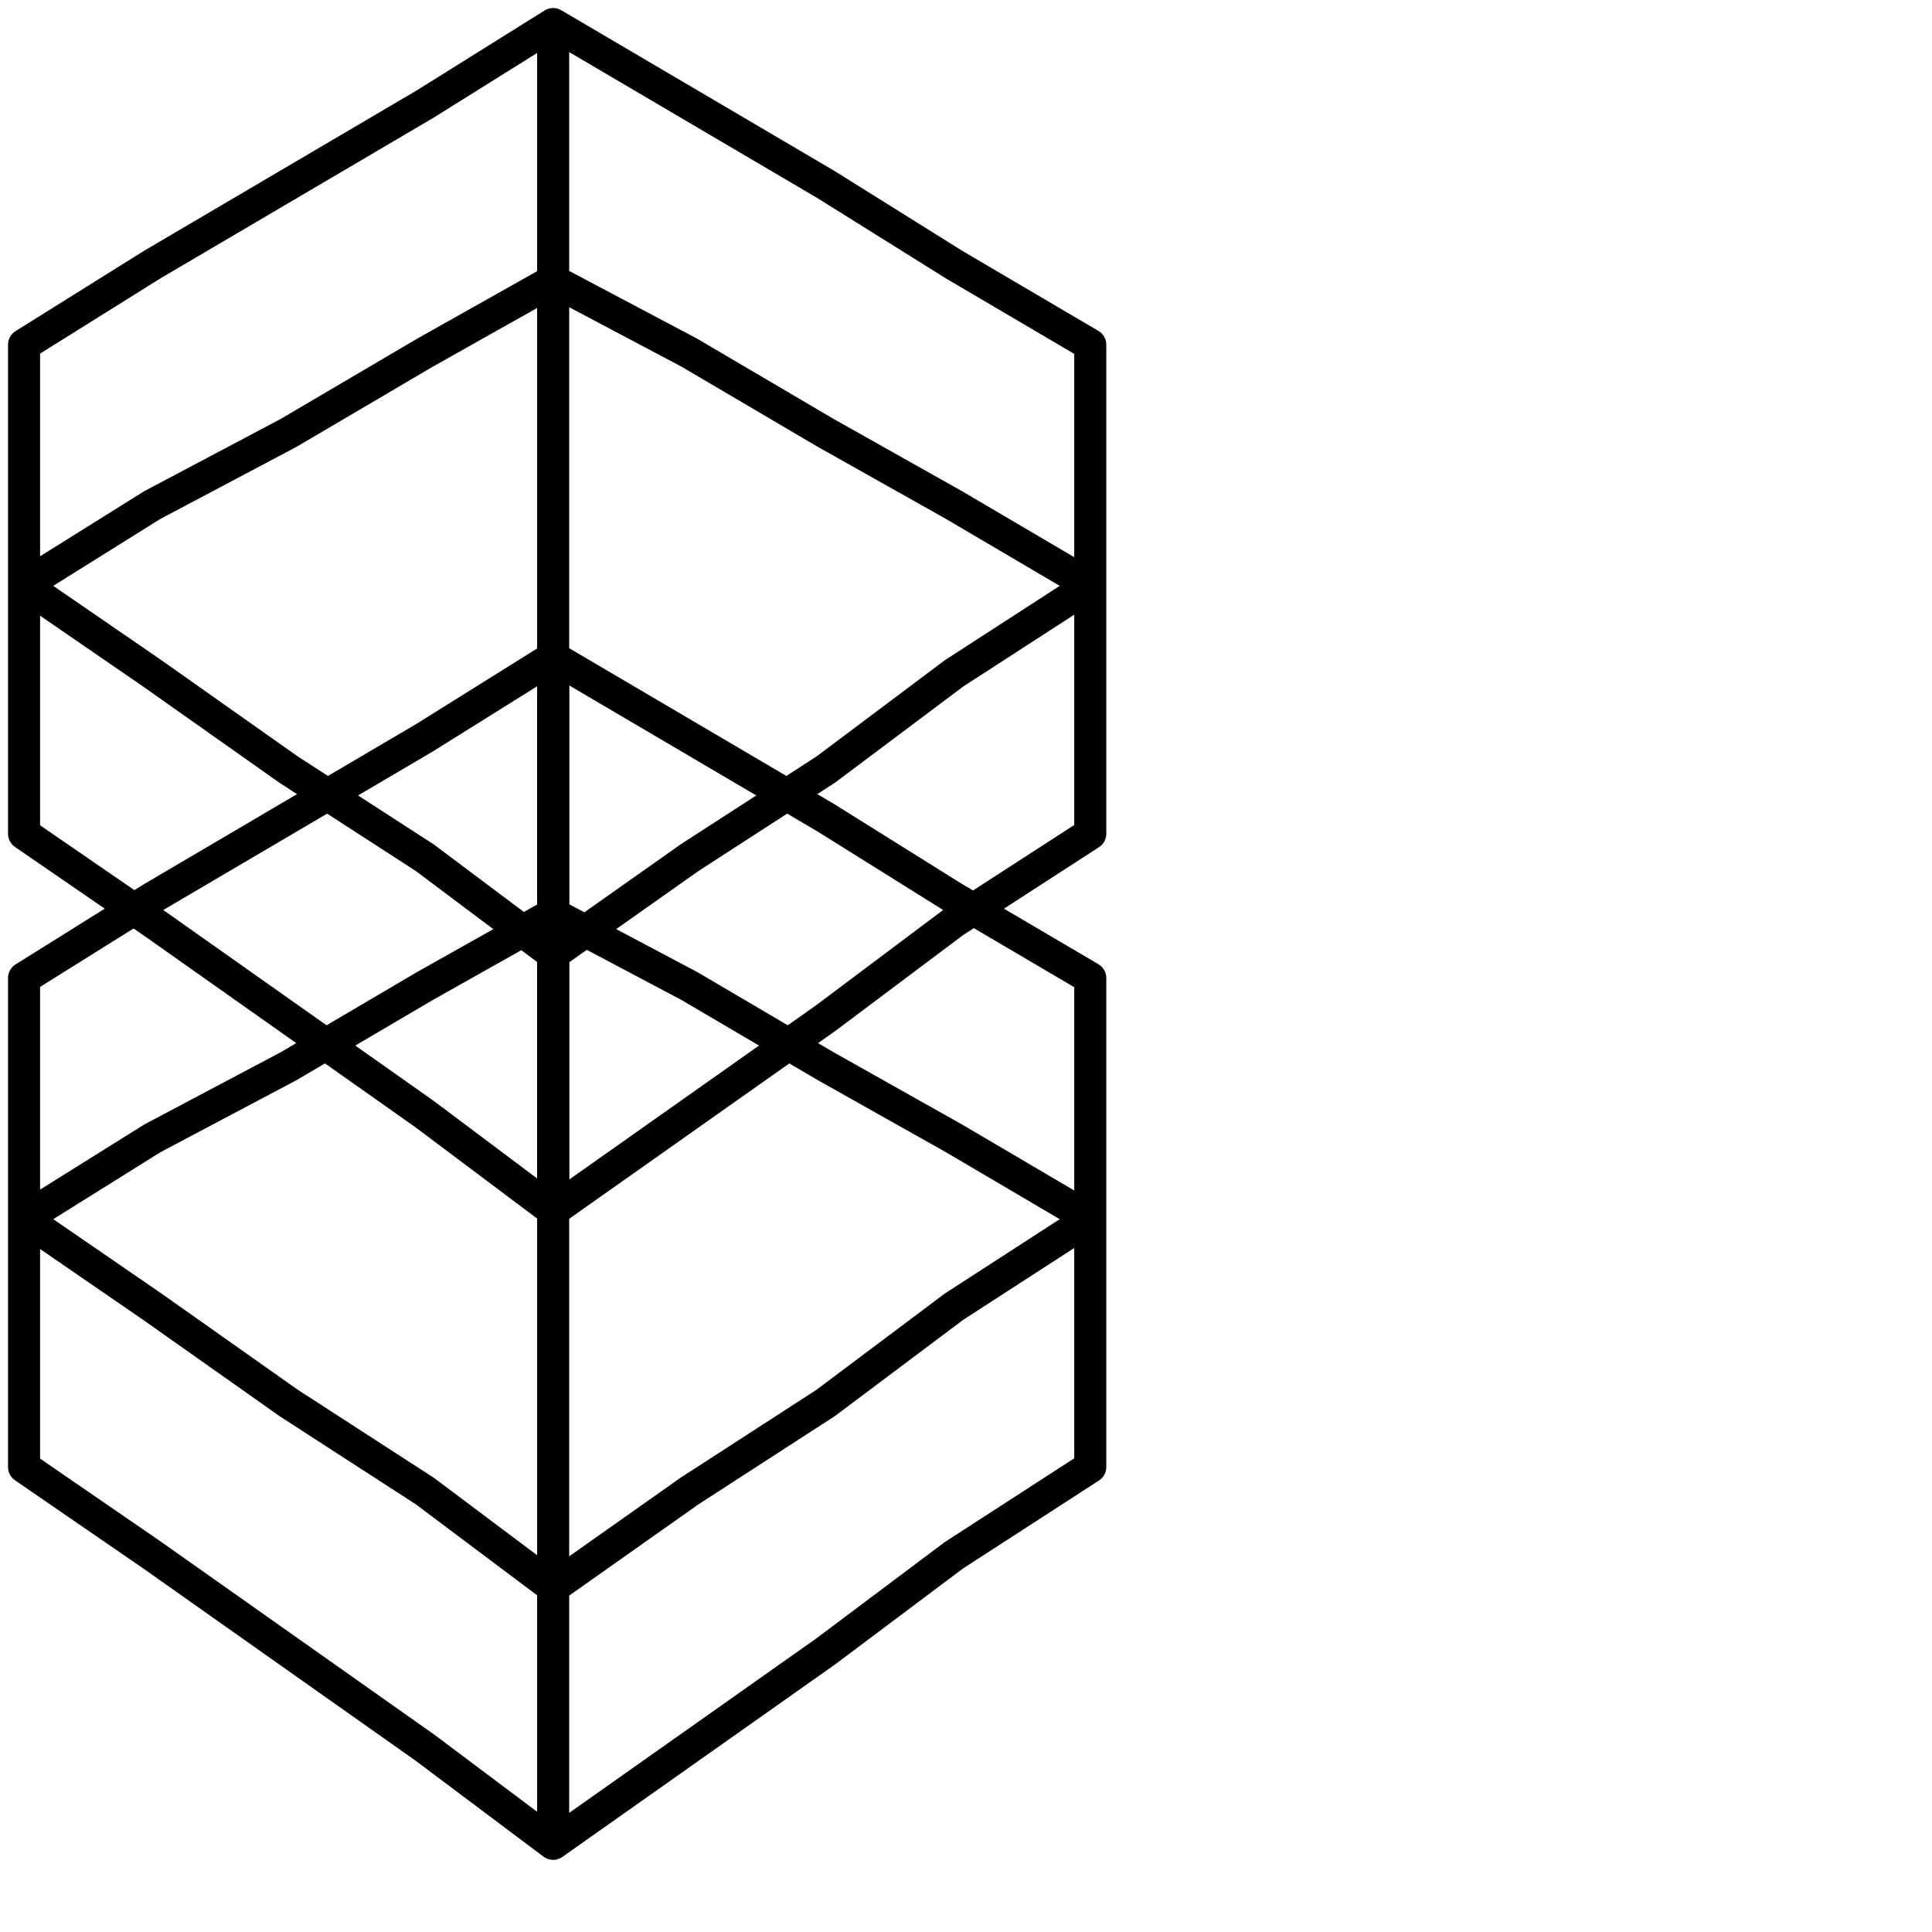
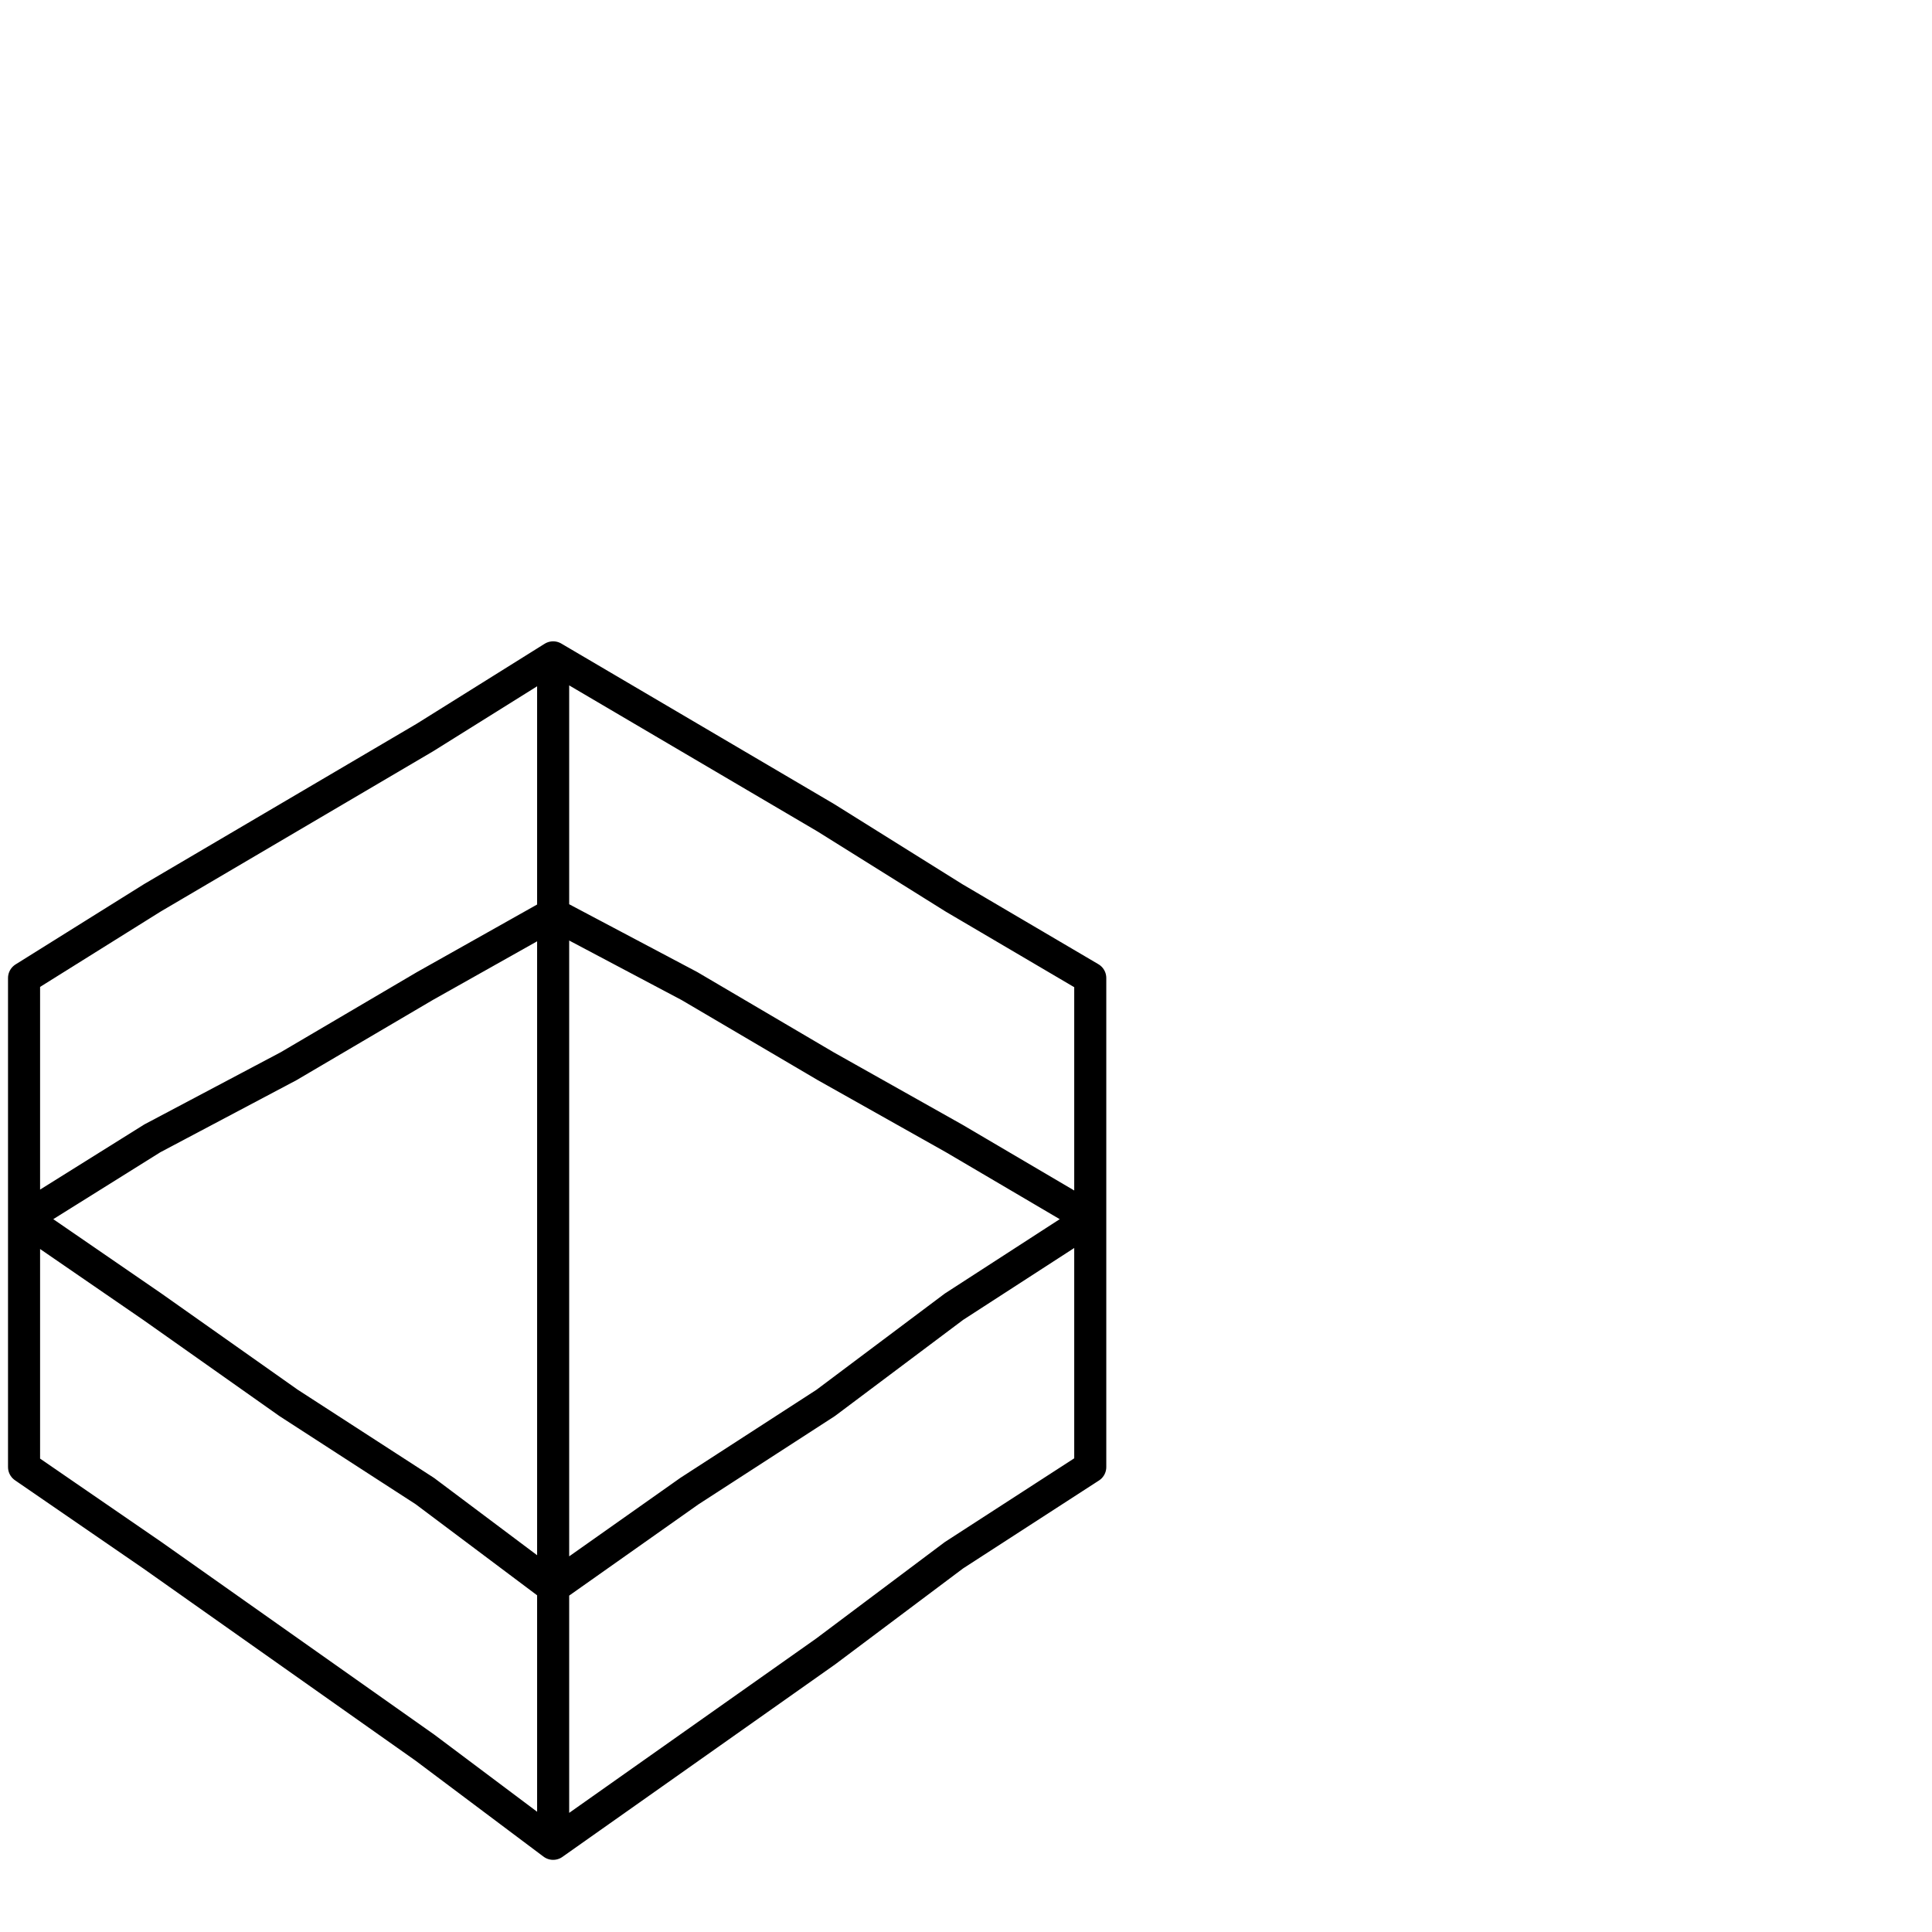
<svg xmlns="http://www.w3.org/2000/svg" version="1.1" id="icon" x="0px" y="0px" viewBox="0 0 24.1 24.1" style="enable-background:new 0 0 24.1 24.1;" xml:space="preserve">
  <style type="text/css">
	.st0{fill:none;stroke:#000000;stroke-width:0.4;stroke-linecap:round;stroke-linejoin:round;}
</style>
  <g>
-     <polyline class="st0" points="6.9,3.4 6.9,3.4 6.9,1.9 6.9,0.3 5.3,1.3 3.6,2.3 1.9,3.3 0.3,4.3 0.3,7.3 0.3,10.4 0.3,8.8 0.3,7.3    1.9,6.3 3.6,5.4 5.3,4.4 6.9,3.5 8.6,4.4 10.3,5.4 11.9,6.3 13.6,7.3 13.6,5.8 13.6,4.3 11.9,3.3 10.3,2.3 8.6,1.3 6.9,0.3    6.9,1.9 6.9,3.5 6.9,5.6 6.9,7.7 6.9,9.8 6.9,11.9 6.9,13.5 6.9,15.1 8.6,13.9 10.3,12.7 11.9,11.5 13.6,10.4 13.6,8.8 13.6,7.3    11.9,8.4 10.3,9.6 8.6,10.7 6.9,11.9 5.3,10.7 3.6,9.6 1.9,8.4 0.3,7.3 0.3,8.8 0.3,10.4 1.9,11.5 3.6,12.7 5.3,13.9 6.9,15.1  " />
    <polyline class="st0" points="6.9,11.3 6.9,11.3 6.9,9.8 6.9,8.2 5.3,9.2 3.6,10.2 1.9,11.2 0.3,12.2 0.3,15.2 0.3,18.3 0.3,16.7    0.3,15.2 1.9,14.2 3.6,13.3 5.3,12.3 6.9,11.4 8.6,12.3 10.3,13.3 11.9,14.2 13.6,15.2 13.6,13.7 13.6,12.2 11.9,11.2 10.3,10.2    8.6,9.2 6.9,8.2 6.9,9.8 6.9,11.4 6.9,13.5 6.9,15.6 6.9,17.7 6.9,19.8 6.9,21.4 6.9,23 8.6,21.8 10.3,20.6 11.9,19.4 13.6,18.3    13.6,16.7 13.6,15.2 11.9,16.3 10.3,17.5 8.6,18.6 6.9,19.8 5.3,18.6 3.6,17.5 1.9,16.3 0.3,15.2 0.3,16.7 0.3,18.3 1.9,19.4    3.6,20.6 5.3,21.8 6.9,23  " />
  </g>
</svg>